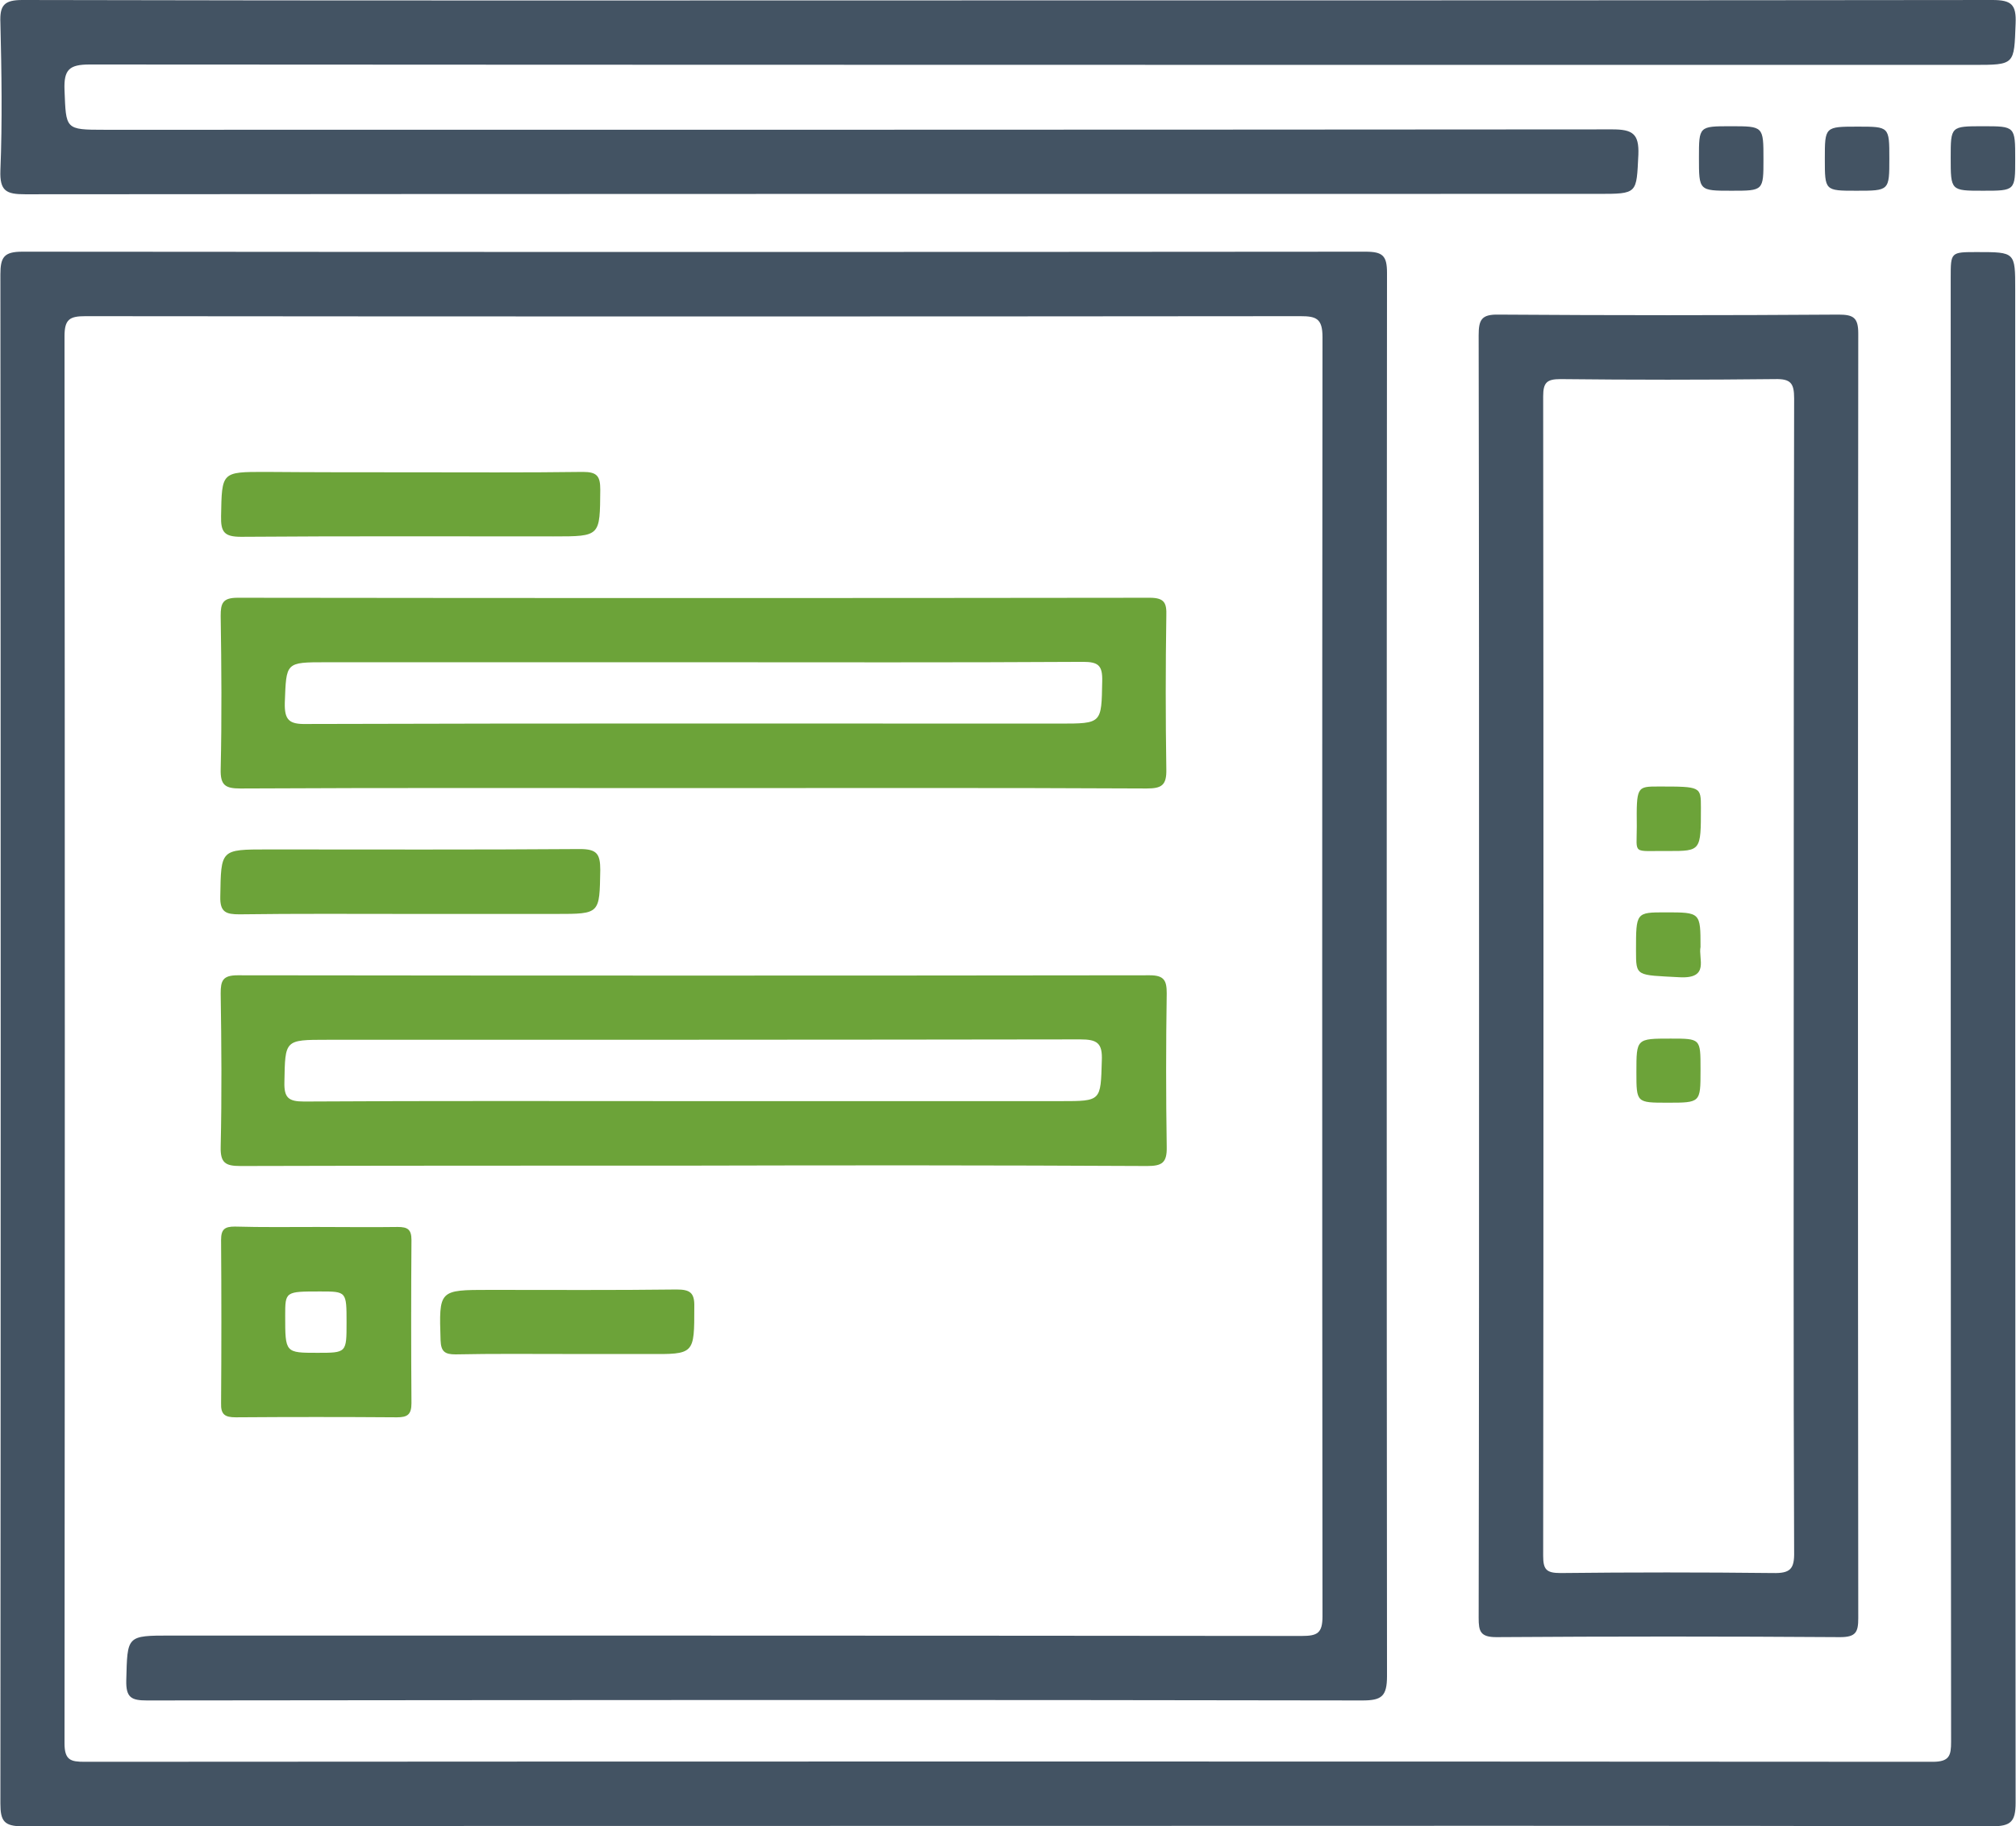
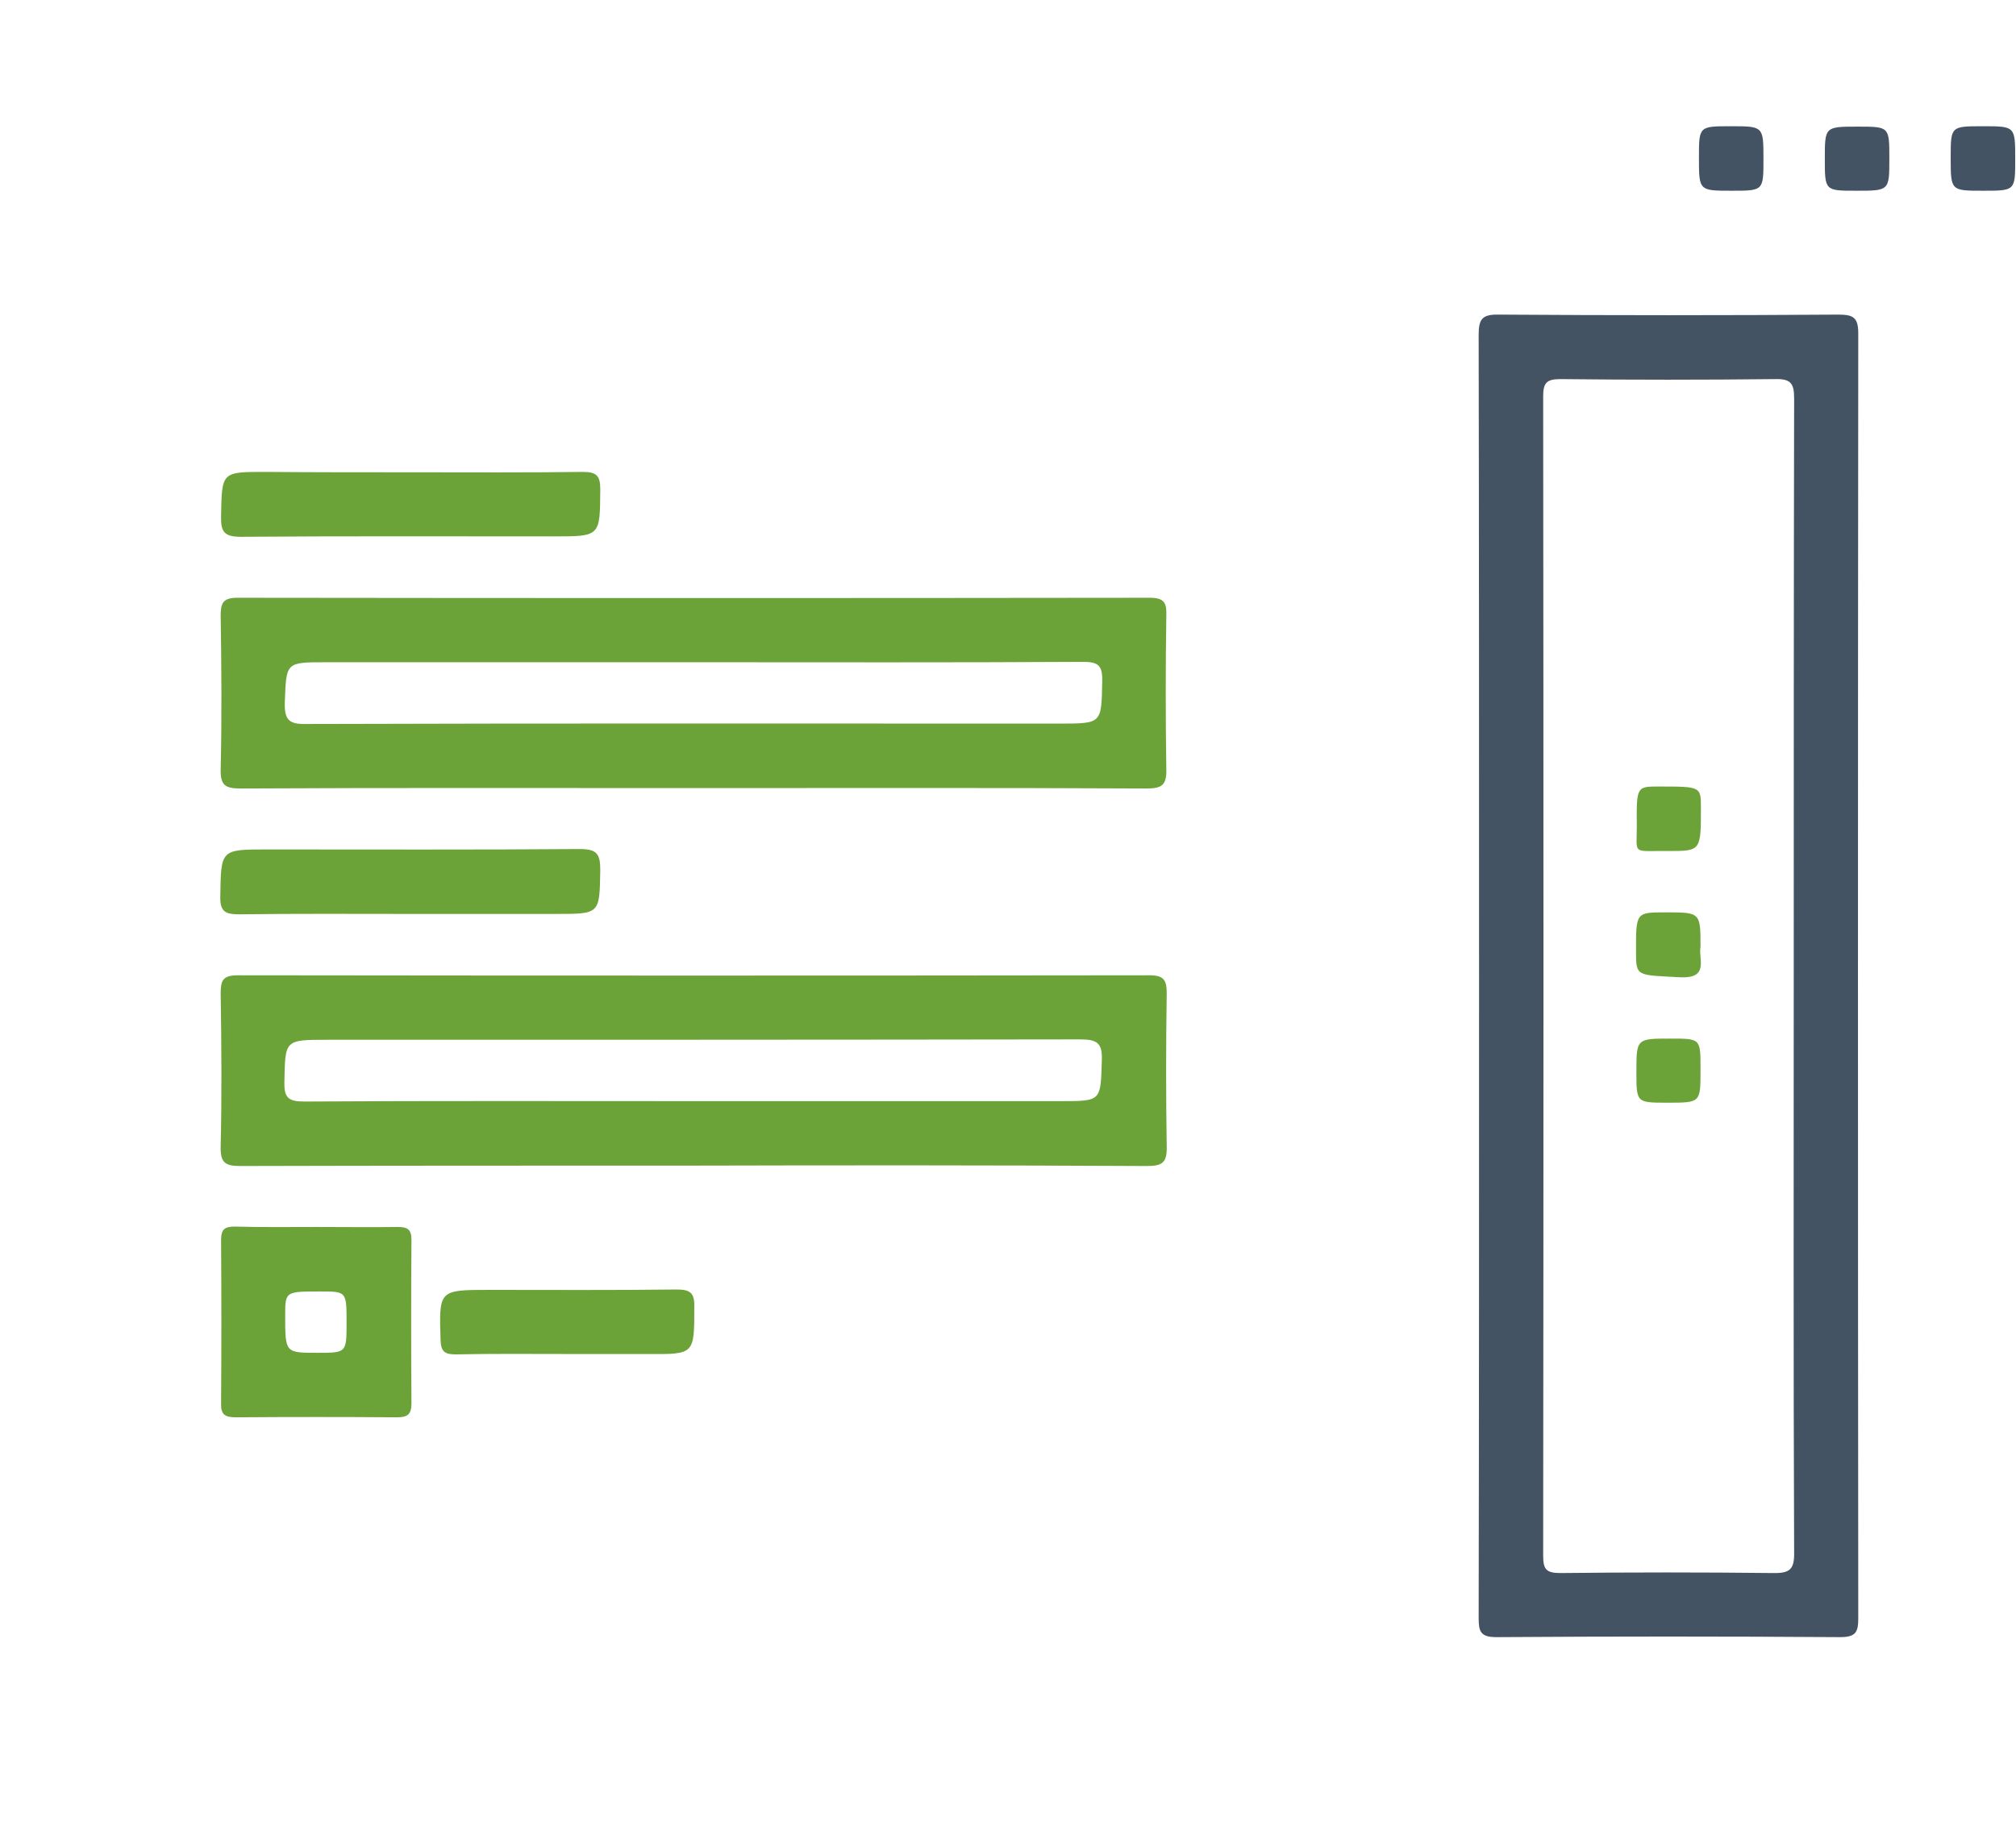
<svg xmlns="http://www.w3.org/2000/svg" version="1.1" id="Isolation_Mode" x="0" y="0" viewBox="0 0 512.5 464.4" style="enable-background:new 0 0 512.5 464.4" xml:space="preserve">
  <style>.st1{fill:#435363}.st147{fill:#6ca339}</style>
-   <path class="st1" d="M256.1 464.3c-83.5 0-166.9 0-250.4.1-4.7 0-5.6-1.4-5.6-5.8C.2 329 .2 199.4.1 69.8c0-4.4.9-5.8 5.6-5.8 113.8.1 227.6.1 341.4 0 4.4 0 5.5 1 5.5 5.4-.1 118.9-.1 237.9 0 356.8 0 5.2-1.4 6.2-6.3 6.2-103-.2-205.9-.1-308.9 0-4 0-5.4-.7-5.3-5.1.3-11.4 0-11.4 11.4-11.4 95.8 0 191.6 0 287.4.1 4 0 5.3-.7 5.3-5-.1-108.4-.1-216.9 0-325.3 0-4.7-1.6-5.3-5.6-5.3-103 .1-205.9.1-308.9 0-4 0-5.3.8-5.3 5.1.1 119.3.1 238.6 0 357.8 0 4.3 1.6 4.7 5.1 4.7 156.6-.1 313.2-.1 469.8 0 4.3 0 4.7-1.6 4.7-5.1-.1-124.1-.1-248.2-.1-372.3 0-6.5 0-6.5 6.7-6.5 9.7 0 9.7 0 9.7 9.5 0 128.3 0 256.5.1 384.8 0 4.8-1.2 6-6 6-83.4-.2-166.9-.1-250.3-.1zM256.6.1c83.3 0 166.6 0 249.9-.1 4.9 0 6.1 1.2 5.9 6-.4 10.5-.1 10.5-10.8 10.5-159.6 0-319.2 0-478.8-.1-5.2 0-6.6 1.3-6.4 6.5.4 10 .1 10.1 10.2 10.1 127.8 0 255.6 0 383.3-.1 5.1 0 6.8 1.1 6.6 6.4-.5 10-.1 10-10.3 10-133.3 0-266.6 0-399.8.1-4.8 0-6.5-.8-6.3-6.1.5-12.5.3-25 0-37.5C-.1 1.3 1.1 0 5.7 0 89.3.2 173 .1 256.6.1z" />
  <path class="st1" d="M376 247.7c0-54.1 0-108.2-.1-162.4 0-4 .7-5.4 5.1-5.3 28.8.2 57.6.2 86.4 0 3.8 0 5 .8 5 4.8-.1 108.9-.1 217.8 0 326.7 0 3.5-.6 4.8-4.6 4.8-29.1-.2-58.3-.2-87.4 0-4.1 0-4.5-1.5-4.5-4.9.1-54.5.1-109.1.1-163.7zm80 1c0-49.1 0-98.3.1-147.4 0-3.9-.9-5-4.9-4.9-18.2.2-36.3.2-54.5 0-3.5 0-4.4.9-4.4 4.4.1 98.3.1 196.6 0 294.8 0 3.5.8 4.4 4.4 4.4 18-.2 36-.2 54 0 4.4.1 5.5-1 5.4-5.4-.2-48.6-.1-97.3-.1-145.9z" />
  <path class="st147" d="M176 200.4c-38.3 0-76.6-.1-114.9.1-3.8 0-5.1-.8-5-4.9.3-13 .2-26 0-39 0-3.2.5-4.6 4.3-4.6 77.3.1 154.6.1 231.9 0 3.8 0 4.3 1.4 4.2 4.6-.2 13-.2 26 0 39 .1 4.1-1.2 4.9-5 4.9-38.5-.2-77-.1-115.5-.1zm.8-32H82.9c-10.4 0-10.1 0-10.5 10.3-.1 4.4 1.1 5.5 5.5 5.4 63.8-.2 127.6-.1 191.4-.1 10.9 0 10.7 0 10.9-10.8.1-4-1-4.9-4.9-4.9-32.9.2-65.7.1-98.5.1zM176 296.4c-38.3 0-76.6 0-114.9.1-3.8 0-5.1-.8-5-4.9.3-13 .2-26 0-39 0-3.2.5-4.6 4.3-4.6 77.3.1 154.6.1 231.9 0 3.7 0 4.3 1.4 4.3 4.6-.2 13-.2 26 0 39 .1 4.1-1.2 4.9-5 4.9-38.6-.2-77.1-.2-115.6-.1zm.3-16.4h93.4c10.3 0 10.1 0 10.4-10.3.2-4.5-1.2-5.4-5.5-5.4-63.8.1-127.6.1-191.4.1-10.9 0-10.7 0-10.9 10.8-.1 4 1.1 4.9 5 4.9 33-.2 66-.1 99-.1zM80.6 312c6.8 0 13.7.1 20.5 0 2.5 0 3.5.6 3.5 3.3-.1 13.8-.1 27.6 0 41.5 0 2.9-1 3.6-3.7 3.6-13.7-.1-27.3-.1-41 0-2.7 0-3.8-.7-3.7-3.6.1-13.8.1-27.6 0-41.5 0-2.7.9-3.4 3.5-3.4 6.9.2 13.9.1 20.9.1zm7.5 24.3c0-7.9 0-7.9-6.7-7.9-8.9 0-8.9 0-8.9 6.2 0 9.4 0 9.4 8.2 9.4 7.4 0 7.4 0 7.4-7.7zM104.2 120.1c14.7 0 29.3.1 44-.1 3.6 0 4.4 1.1 4.4 4.5-.1 11.9.1 11.9-11.9 11.9-26.5 0-53-.1-79.4.1-4.3 0-5.2-1.2-5.1-5.3.2-11.2.1-11.2 11.2-11.2 12.1.1 24.5.1 36.8.1zM104.4 232.4c-14.5 0-29-.1-43.5.1-3.4 0-5-.5-4.9-4.5.2-12 0-12 12-12 26.5 0 53 .1 79.4-.1 4.3 0 5.2 1.2 5.2 5.3-.2 11.2 0 11.2-11.2 11.2h-37zM144.3 344.3c-9.5 0-19-.1-28.5.1-2.7 0-3.7-.7-3.8-3.6-.4-12.8-.5-12.8 12.5-12.8 15.8 0 31.6.1 47.5-.1 3.4 0 4.6.8 4.5 4.4 0 12.1.1 12.1-11.8 12h-20.4z" />
  <path class="st1" d="M448.3 40.5c0 8 0 8-8.1 8-8.3 0-8.3 0-8.3-8.4 0-8 0-8 8.1-8 8.3 0 8.3 0 8.3 8.4zM471.9 48.5c-8 0-8 0-8-8.1 0-8.2 0-8.2 8.4-8.2 8 0 8 0 8 8.1 0 8.2 0 8.2-8.4 8.2zM512.3 40.5c0 8 0 8-8.2 8s-8.2 0-8.2-8.4c0-8 0-8 8.2-8s8.2 0 8.2 8.4z" />
  <path class="st147" d="M424.1 216.4c-9.3-.1-8 1.1-8-6.2-.1-10.2 0-10.2 5.5-10.2 10.8 0 10.8 0 10.8 5.4 0 11 0 11-8.3 11zM432.3 240.8c-.6 3 2.4 8.1-5.3 7.7-11.1-.6-11.1-.1-11.1-6.8 0-9.7 0-9.7 7.5-9.7 8.9 0 8.9 0 8.9 8.8zM423.9 280.4c-7.9 0-7.9 0-7.9-7.8 0-8.5 0-8.5 8.7-8.5 7.6 0 7.6 0 7.6 7.6v.5c0 8.2 0 8.2-8.4 8.2z" />
</svg>